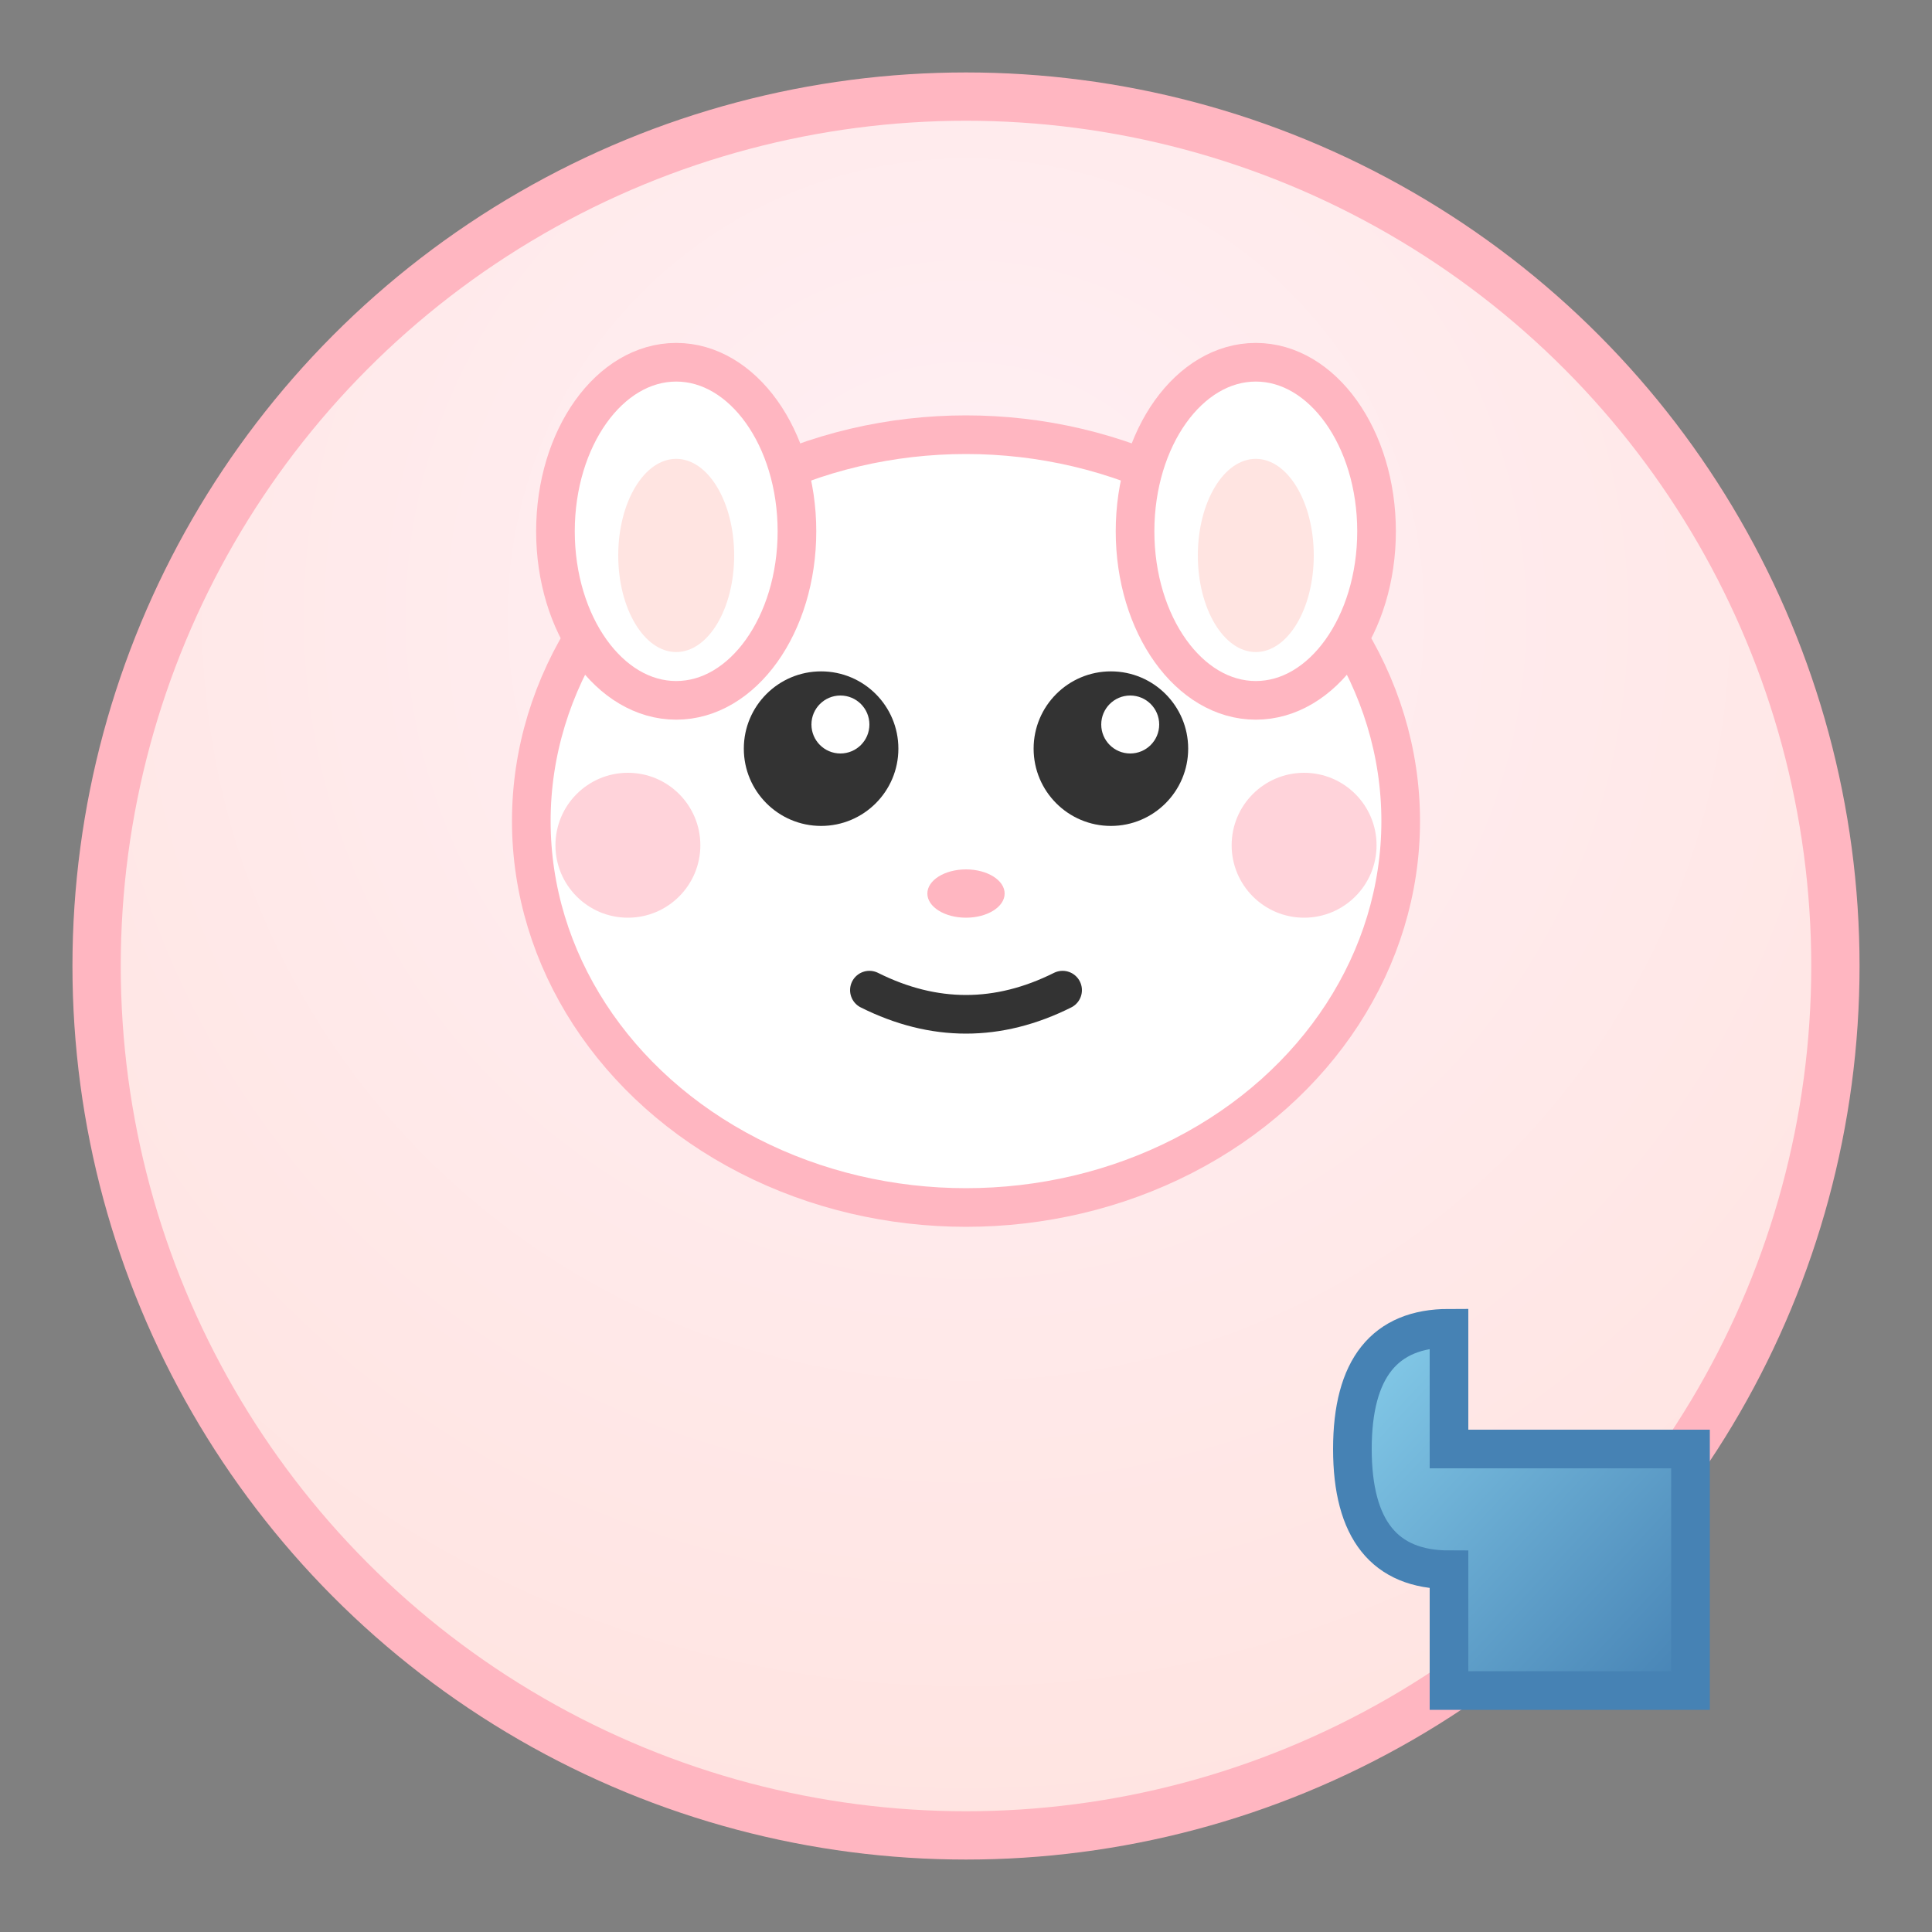
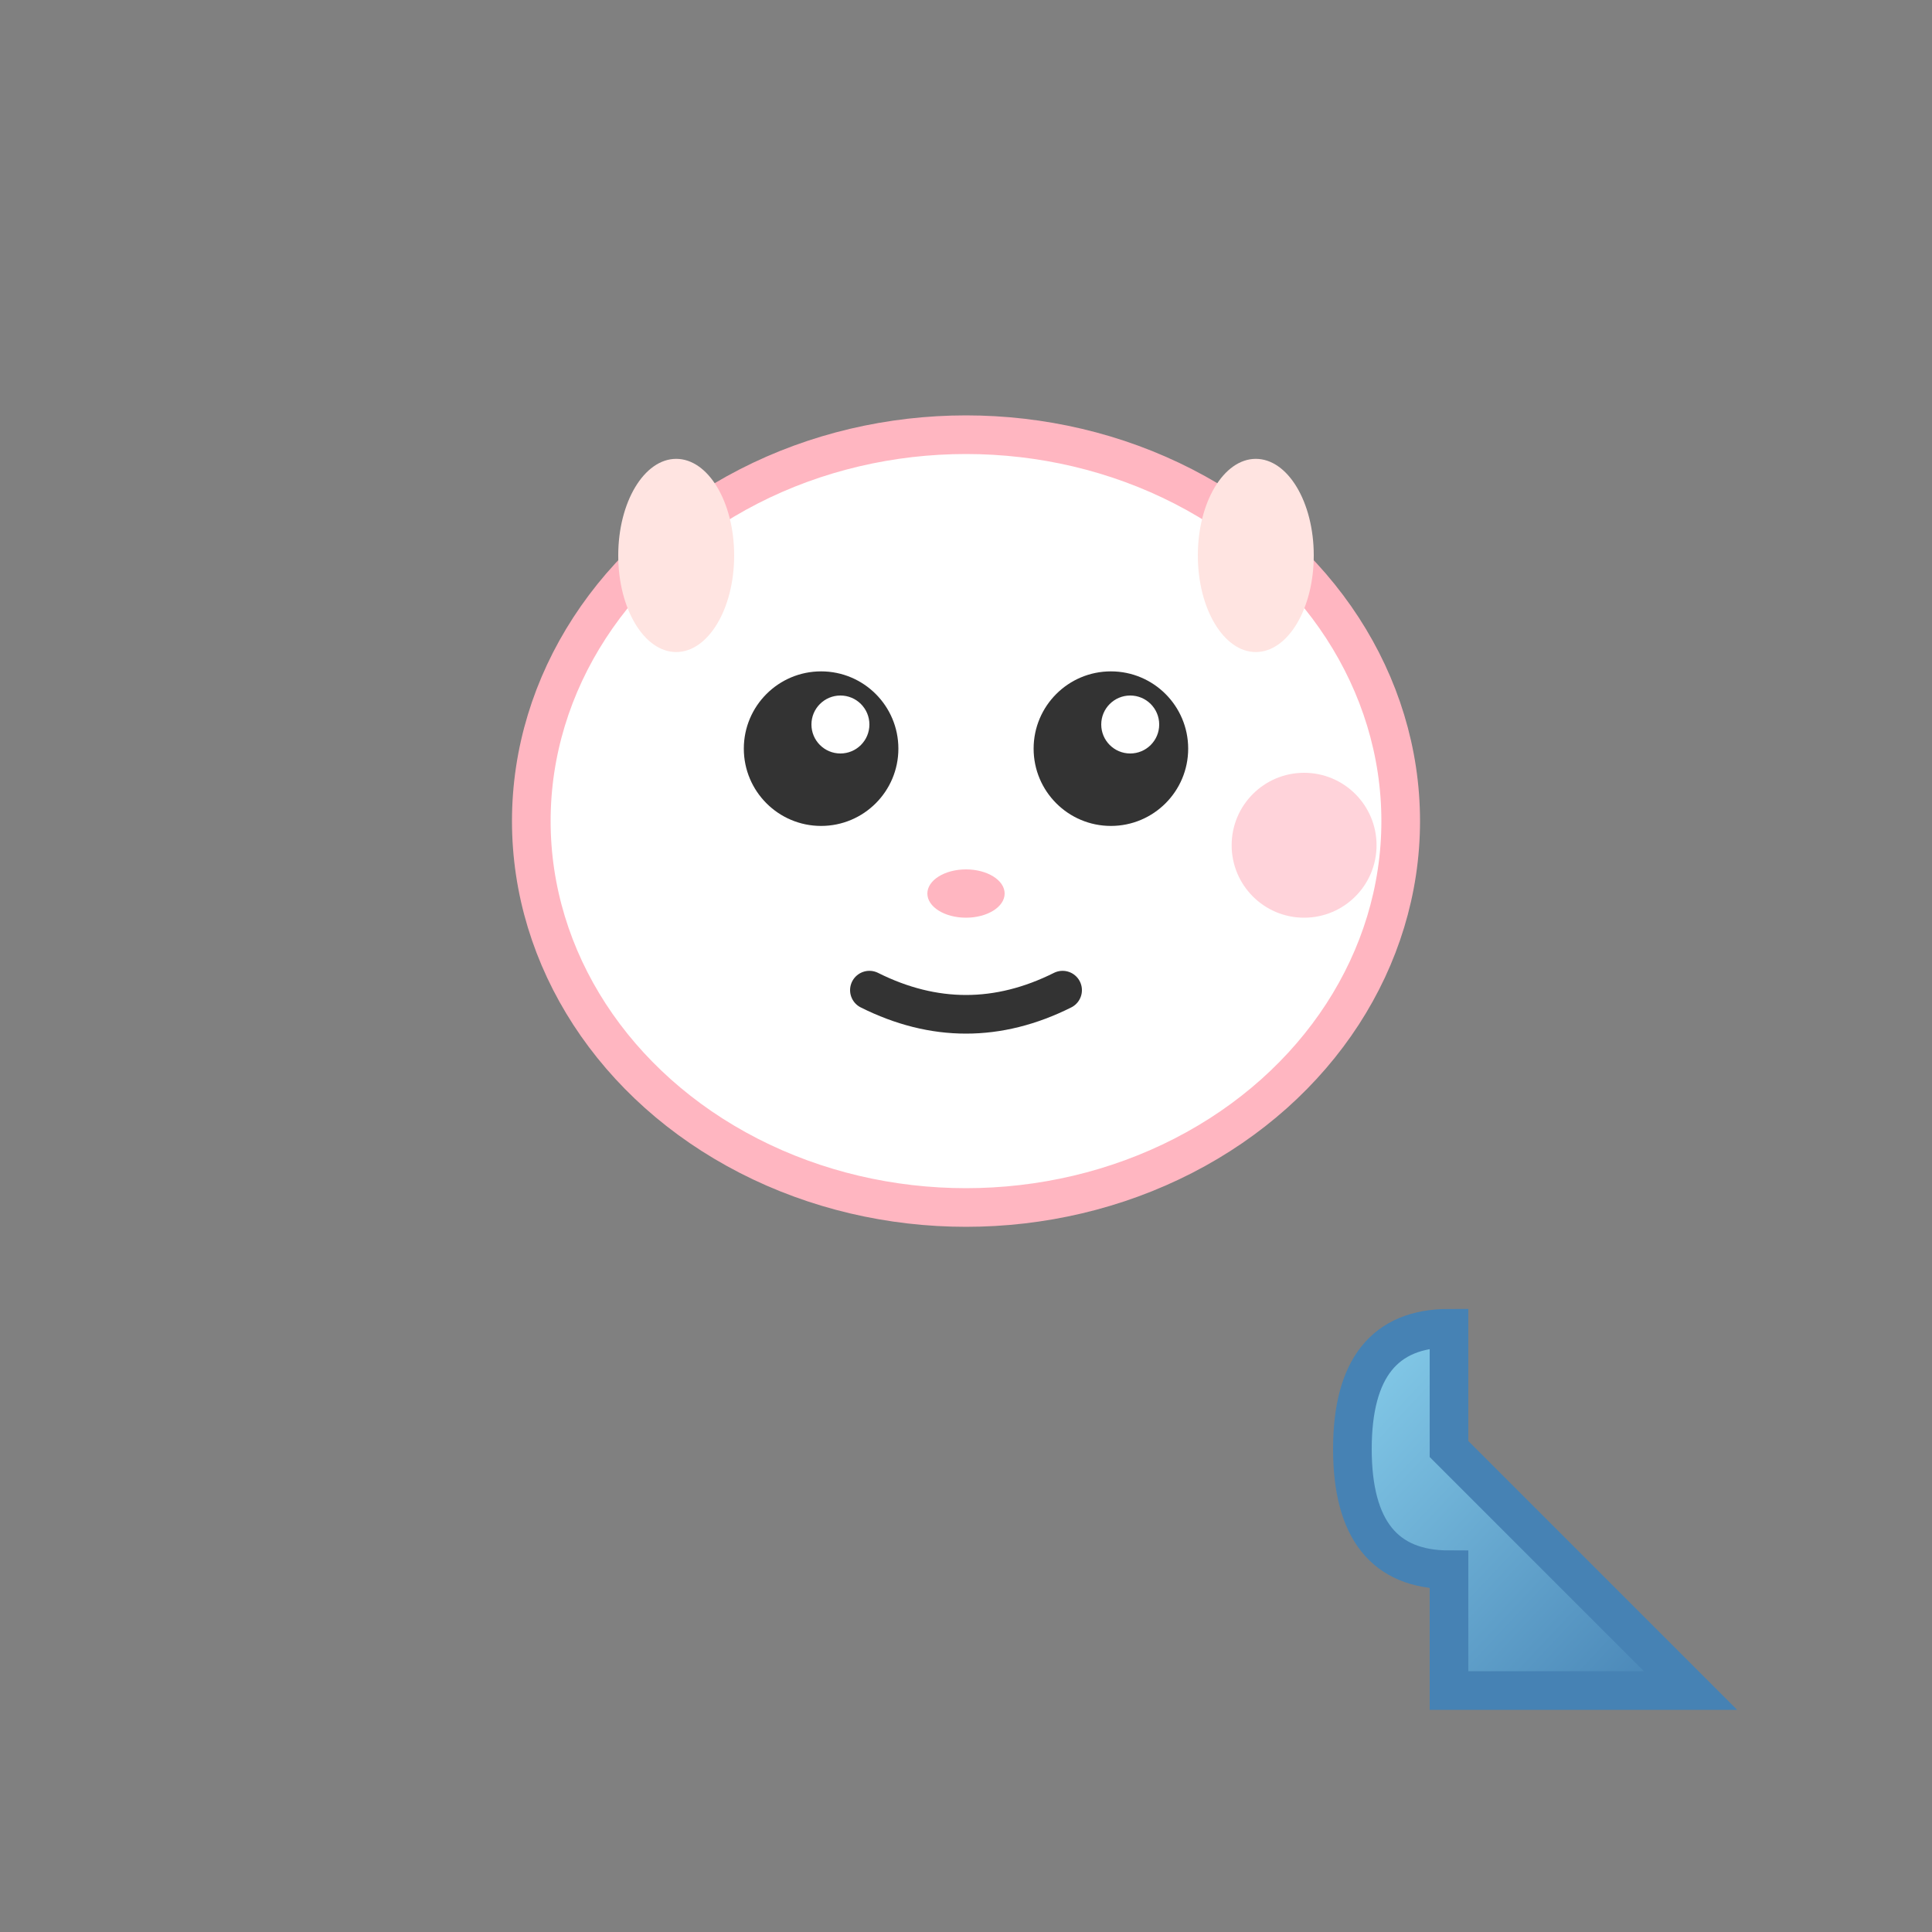
<svg xmlns="http://www.w3.org/2000/svg" width="40" height="40" viewBox="0 0 40 40" fill="none">
  <rect x="0" y="0" width="40" height="40" fill="#808080" stroke="none" />
  <defs>
    <radialGradient id="bgGradient" cx="50%" cy="30%" r="70%">
      <stop offset="0%" style="stop-color:#FFF0F5;stop-opacity:1" />
      <stop offset="100%" style="stop-color:#FFE4E1;stop-opacity:1" />
    </radialGradient>
    <linearGradient id="puzzleGradient" x1="0%" y1="0%" x2="100%" y2="100%">
      <stop offset="0%" style="stop-color:#87CEEB;stop-opacity:1" />
      <stop offset="100%" style="stop-color:#4682B4;stop-opacity:1" />
    </linearGradient>
  </defs>
-   <circle cx="20" cy="20" r="18" fill="url(#bgGradient)" stroke="#FFB6C1" stroke-width="1" />
  <ellipse cx="20" cy="17" rx="9" ry="8" fill="#FFFFFF" stroke="#FFB6C1" stroke-width="0.8" />
-   <ellipse cx="14" cy="11" rx="2.5" ry="3.5" fill="#FFFFFF" stroke="#FFB6C1" stroke-width="0.8" />
-   <ellipse cx="26" cy="11" rx="2.5" ry="3.5" fill="#FFFFFF" stroke="#FFB6C1" stroke-width="0.8" />
  <ellipse cx="14" cy="11.5" rx="1.2" ry="2" fill="#FFE4E1" />
  <ellipse cx="26" cy="11.5" rx="1.2" ry="2" fill="#FFE4E1" />
  <circle cx="17" cy="15.5" r="1.6" fill="#333333" />
  <circle cx="23" cy="15.5" r="1.6" fill="#333333" />
  <circle cx="17.4" cy="15" r="0.6" fill="#FFFFFF" />
  <circle cx="23.4" cy="15" r="0.6" fill="#FFFFFF" />
  <circle cx="17.6" cy="14.8" r="0.3" fill="#FFFFFF" />
-   <circle cx="23.6" cy="14.8" r="0.3" fill="#FFFFFF" />
  <ellipse cx="20" cy="18.5" rx="0.8" ry="0.5" fill="#FFB6C1" />
  <path d="M 18 20.5 Q 20 21.5 22 20.5" stroke="#333333" stroke-width="0.8" fill="none" stroke-linecap="round" />
-   <circle cx="13" cy="17.5" r="1.5" fill="#FFB6C1" opacity="0.6" />
  <circle cx="27" cy="17.5" r="1.5" fill="#FFB6C1" opacity="0.6" />
-   <path d="M 30 30 L 35 30 L 35 35 L 30 35 L 30 32.5 Q 28 32.5 28 30 Q 28 27.5 30 27.5 Z" fill="url(#puzzleGradient)" stroke="#4682B4" stroke-width="0.8" />
+   <path d="M 30 30 L 35 35 L 30 35 L 30 32.5 Q 28 32.5 28 30 Q 28 27.5 30 27.5 Z" fill="url(#puzzleGradient)" stroke="#4682B4" stroke-width="0.8" />
</svg>